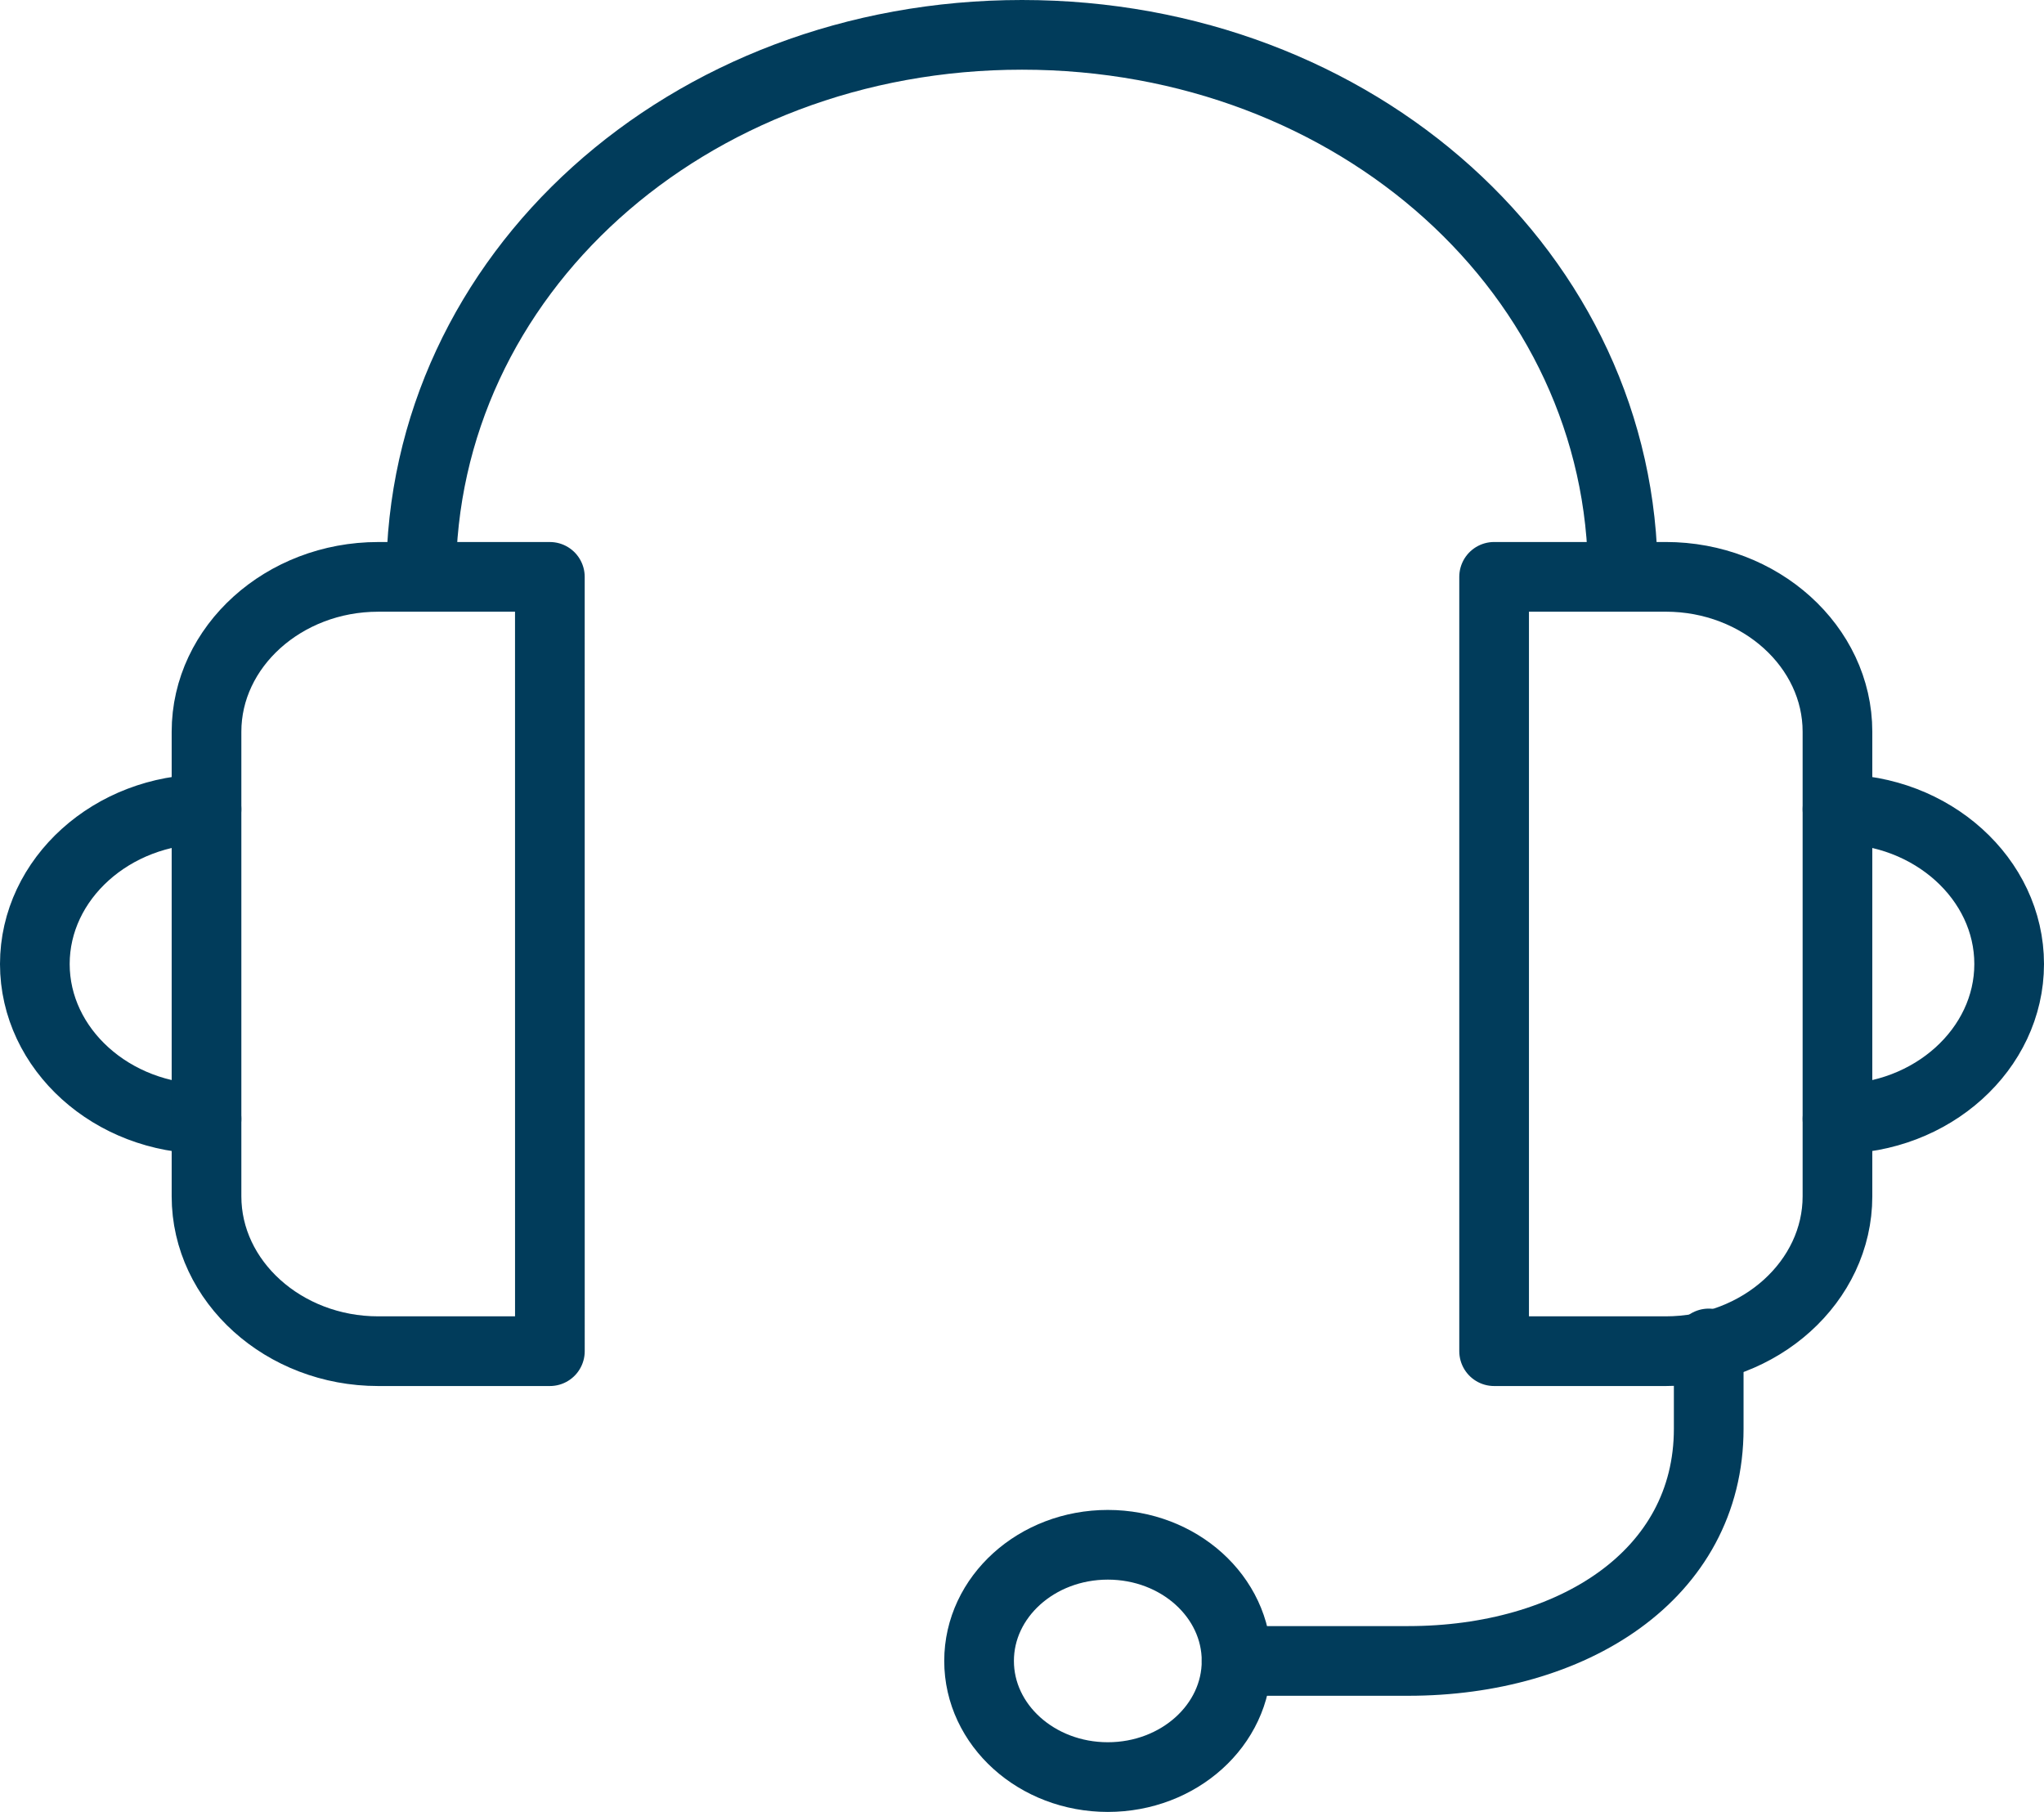
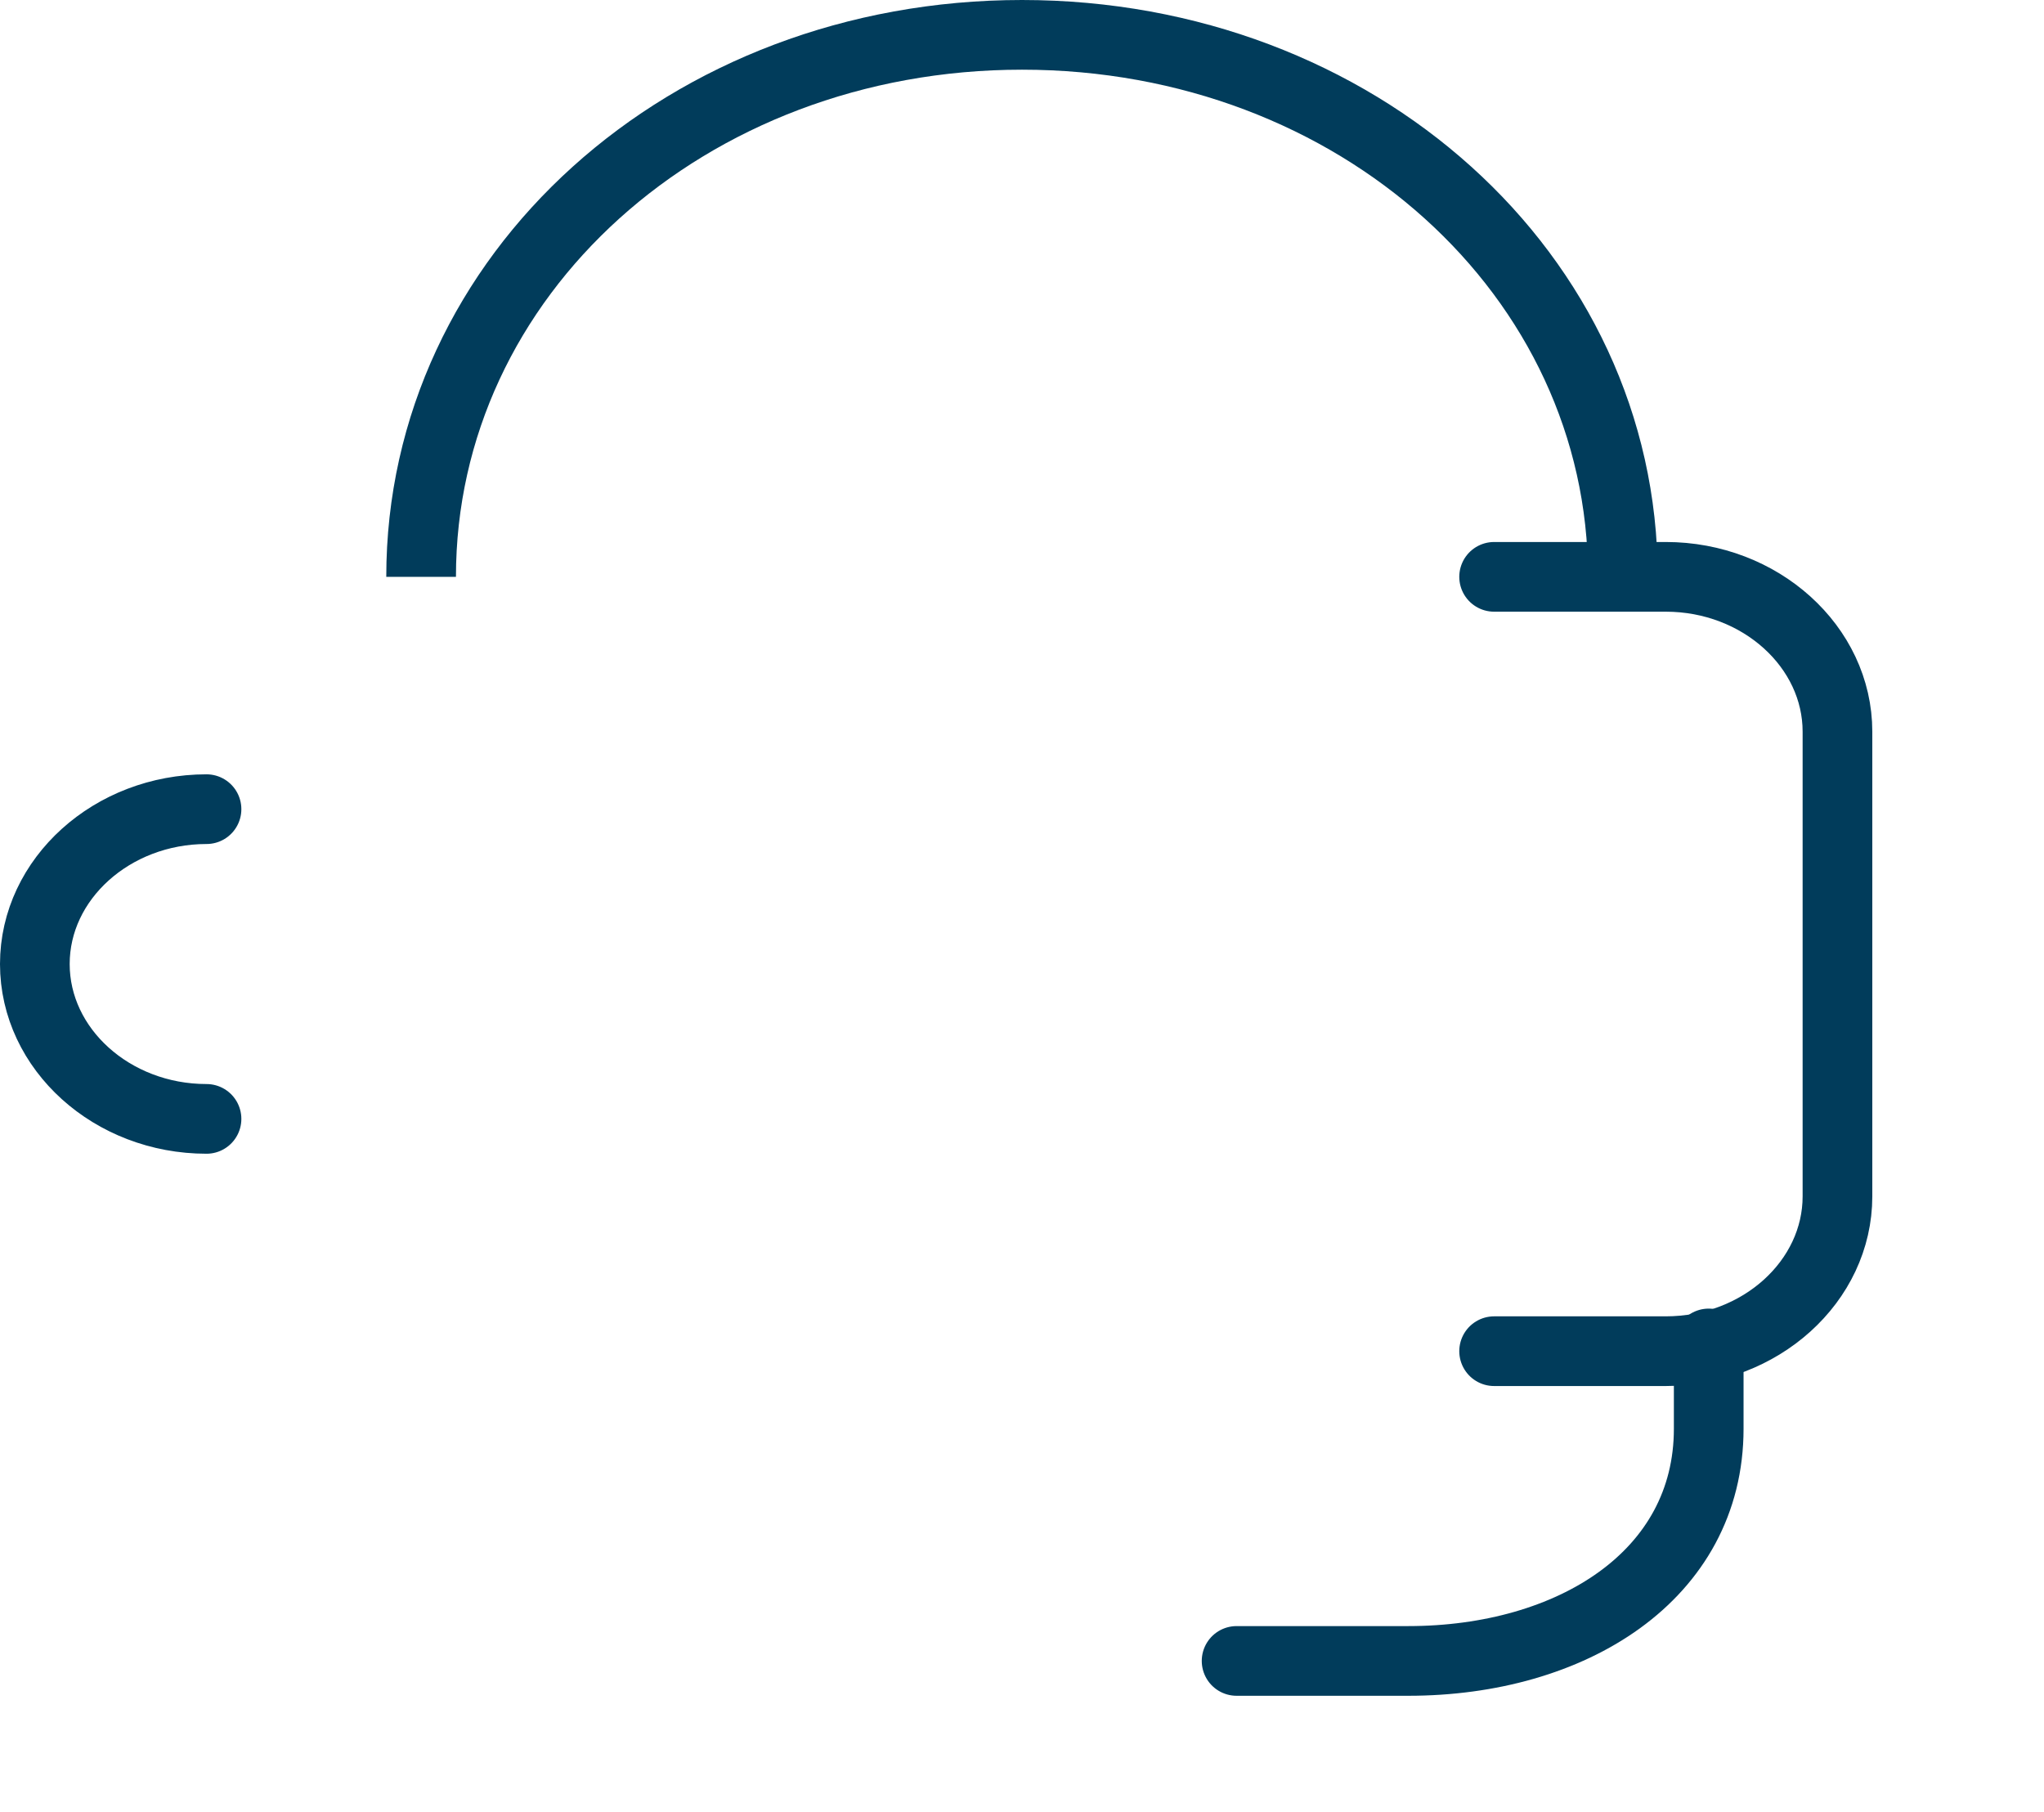
<svg xmlns="http://www.w3.org/2000/svg" viewBox="0 0 88 78">
  <defs>
    <style>
      .cls-1, .cls-2 {
        fill: none;
        stroke: #013c5b;
        stroke-linejoin: round;
        stroke-miterlimit: 10;
        stroke-width: 3px;
      }

      .cls-1 {
        stroke-linecap: round;
      }
    </style>
  </defs>
  <g id="icon-customer-call-support" transform="translate(1 1)">
    <path id="Path_197" data-name="Path 197" class="cls-1" d="M7.891,23.833c-4.065,0-7.391-3-7.391-6.667S3.826,10.5,7.891,10.5" transform="translate(0 23.333)" />
    <path id="Path_198" data-name="Path 198" class="cls-1" d="M14.5,31.067h7.391c7.022,0,12.935-3.667,12.935-10V17.4" transform="translate(37.739 39.433)" />
-     <ellipse id="Ellipse_8" data-name="Ellipse 8" class="cls-1" cx="5.543" cy="5" rx="5.543" ry="5" transform="translate(41.152 65.5)" />
-     <path id="Path_199" data-name="Path 199" class="cls-1" d="M17.283,40.833H9.891c-4.065,0-7.391-3-7.391-6.667v-20C2.5,10.5,5.826,7.5,9.891,7.5h7.391Z" transform="translate(5.391 16.333)" />
-     <path id="Path_200" data-name="Path 200" class="cls-1" d="M21.5,23.833c4.065,0,7.391-3,7.391-6.667S25.565,10.5,21.5,10.5" transform="translate(56.609 23.333)" />
-     <path id="Path_201" data-name="Path 201" class="cls-1" d="M17.5,40.833h7.391c4.065,0,7.391-3,7.391-6.667v-20c0-3.667-3.326-6.667-7.391-6.667H17.5Z" transform="translate(45.826 16.333)" />
+     <path id="Path_201" data-name="Path 201" class="cls-1" d="M17.5,40.833h7.391c4.065,0,7.391-3,7.391-6.667v-20c0-3.667-3.326-6.667-7.391-6.667H17.5" transform="translate(45.826 16.333)" />
    <path id="Path_202" data-name="Path 202" class="cls-2" d="M5,23.833C5,10.833,16.457.5,30.87.5s25.87,10.333,25.87,23.333" transform="translate(12.13)" />
  </g>
</svg>